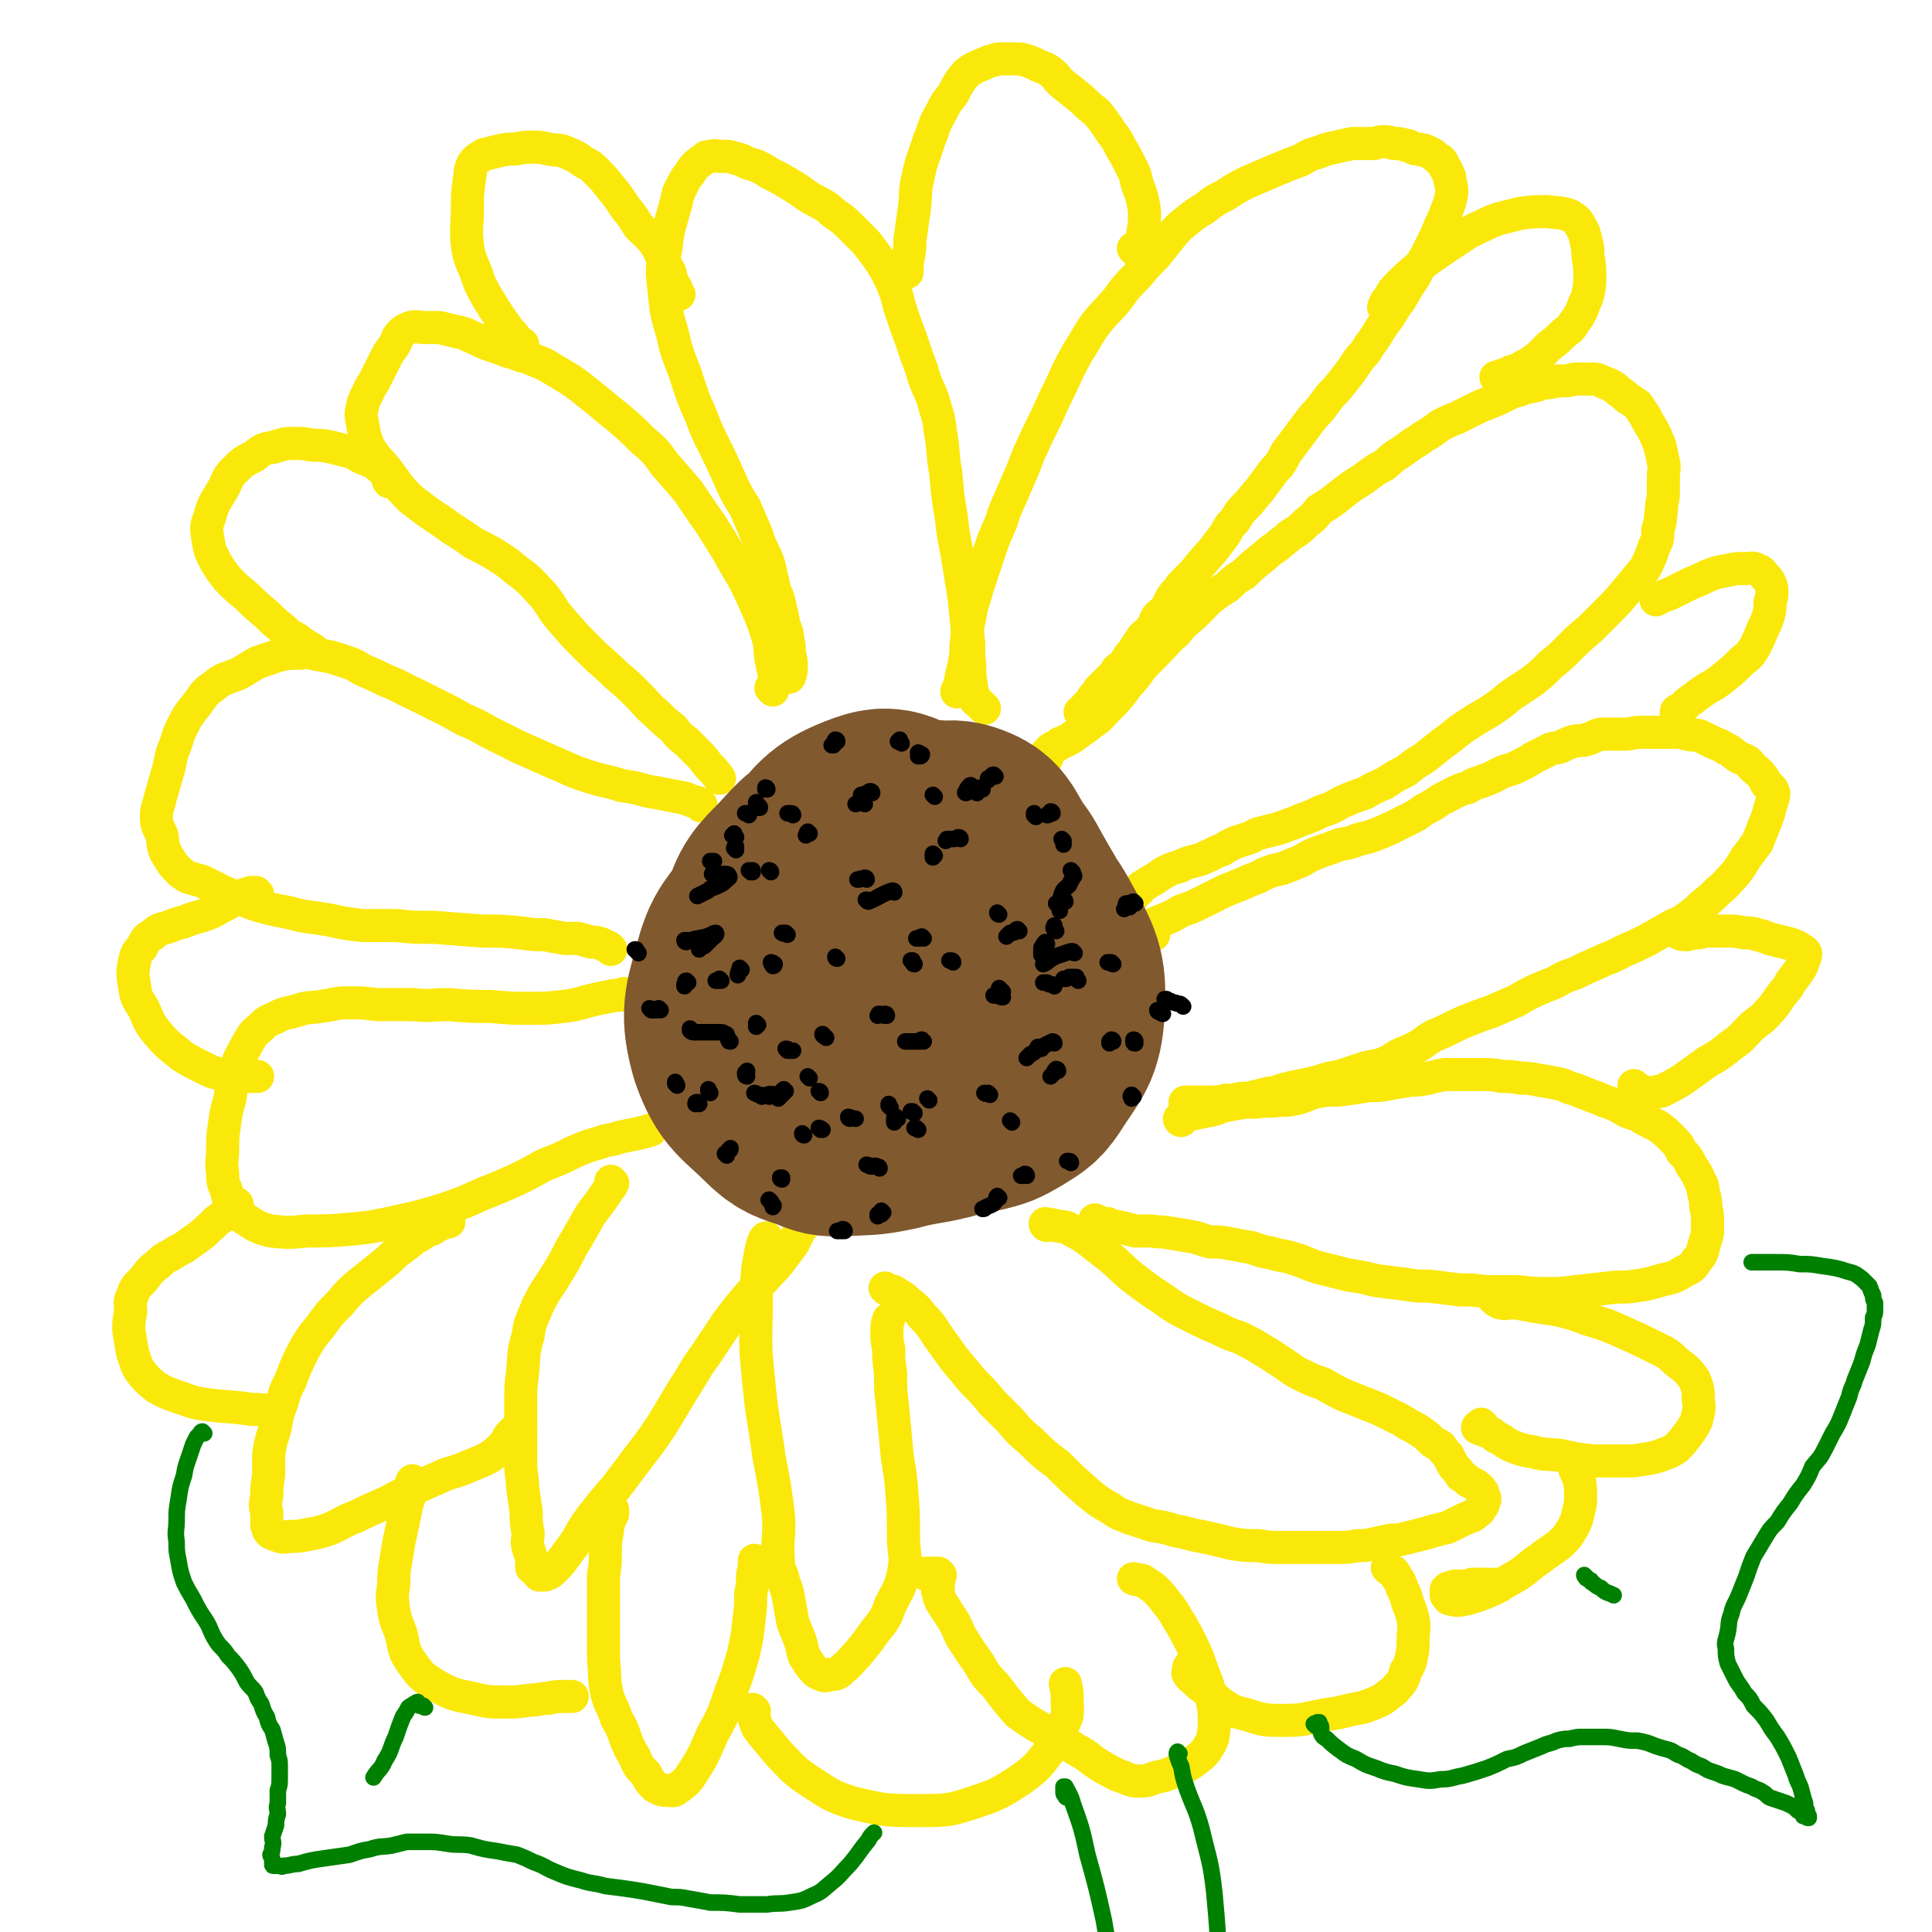
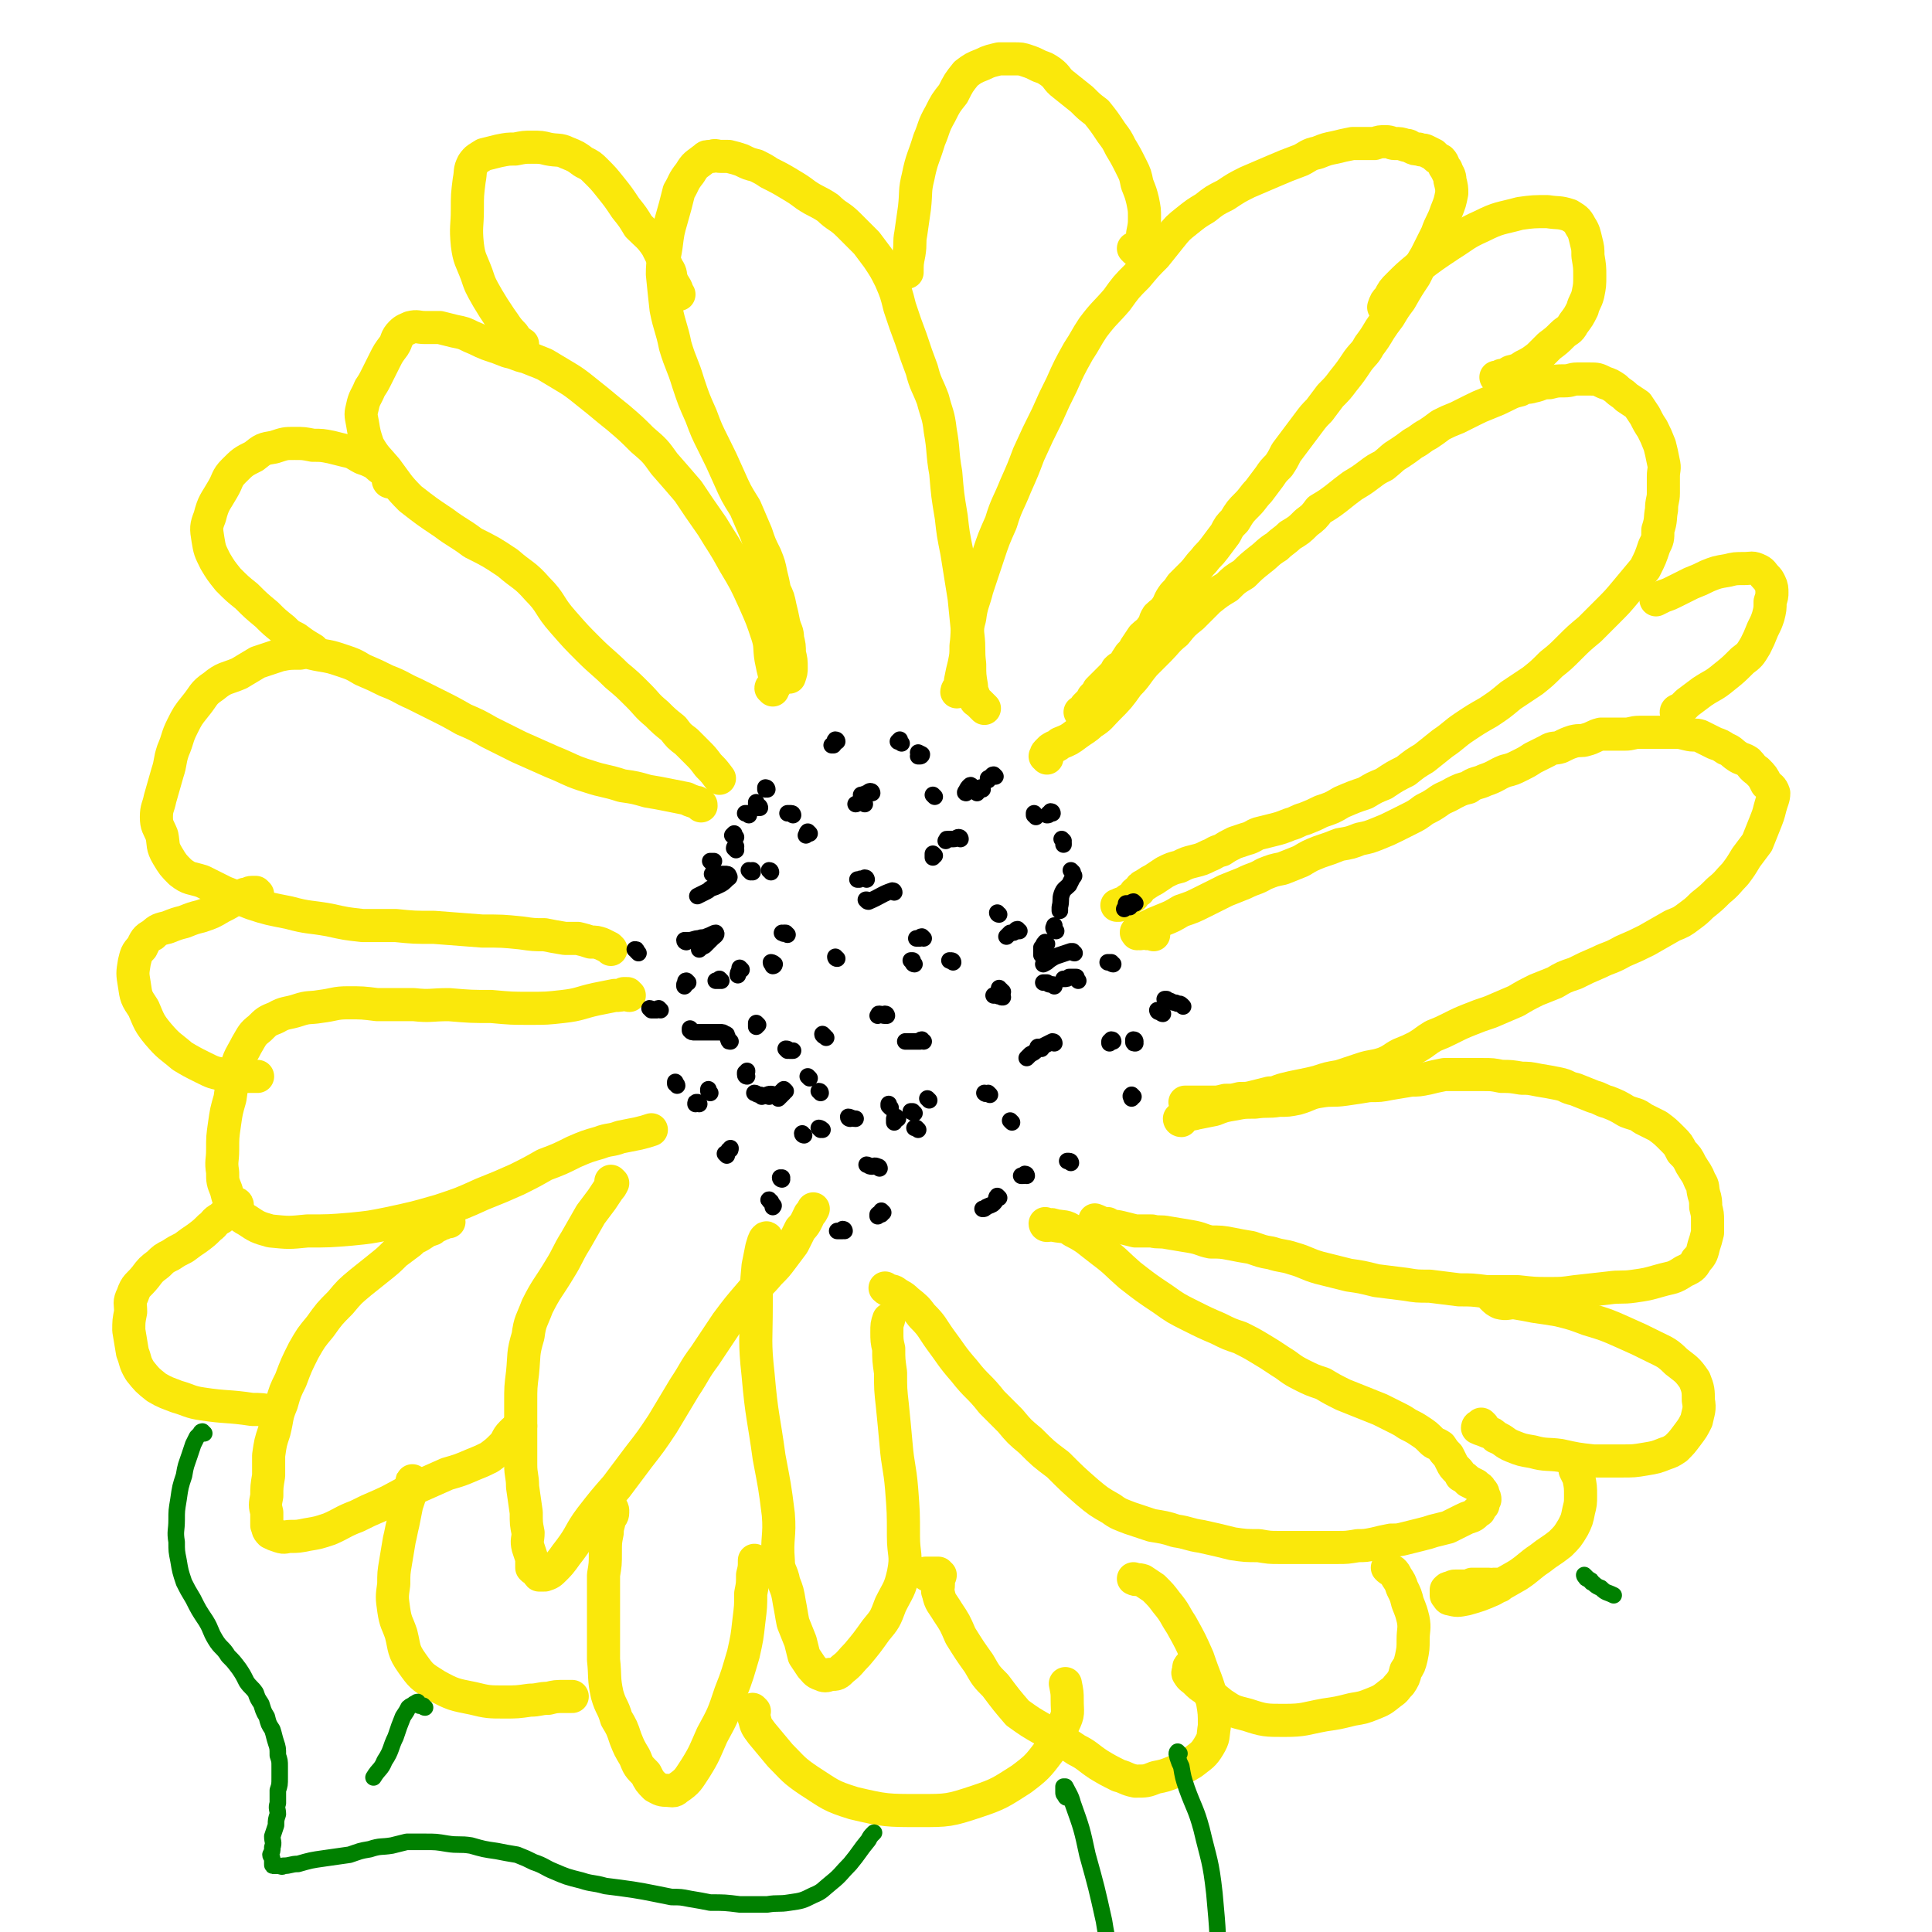
<svg xmlns="http://www.w3.org/2000/svg" viewBox="0 0 1050 1050" version="1.1">
  <g fill="none" stroke="rgb(250,232,11)" stroke-width="18" stroke-linecap="round" stroke-linejoin="round">
    <path d="M522,375c0,0 0,-1 -1,-1 0,0 0,0 0,1 -1,0 -1,1 -1,1 0,0 0,-1 1,-2 1,-2 1,-2 1,-4 1,-5 1,-5 2,-9 1,-5 1,-5 1,-10 1,-7 0,-8 2,-15 1,-8 2,-8 4,-16 3,-9 3,-9 6,-18 3,-9 3,-9 7,-18 3,-10 4,-10 8,-20 4,-9 4,-9 7,-17 5,-11 5,-11 10,-21 4,-9 4,-9 8,-17 4,-9 4,-9 9,-18 4,-6 4,-7 8,-13 6,-8 7,-8 13,-15 5,-7 5,-7 11,-13 5,-6 5,-6 10,-11 4,-5 4,-5 8,-10 4,-5 4,-5 9,-9 5,-4 5,-4 10,-7 5,-4 5,-4 11,-7 6,-4 6,-4 12,-7 7,-3 7,-3 14,-6 7,-3 7,-3 15,-6 4,-2 4,-3 9,-4 5,-2 5,-2 10,-3 4,-1 4,-1 9,-2 3,0 3,0 6,0 3,0 3,0 6,0 3,-1 3,-1 6,-1 3,0 3,1 5,1 3,0 3,0 6,1 2,0 1,0 3,1 2,1 2,1 4,1 2,1 2,0 4,1 2,1 2,1 4,2 2,2 2,2 4,3 2,2 1,3 3,5 1,3 2,3 2,6 1,4 1,4 1,7 -1,5 -1,5 -3,10 -2,6 -3,6 -5,12 -3,6 -3,6 -6,12 -3,5 -3,5 -6,11 -4,6 -4,6 -8,13 -3,4 -3,4 -6,9 -3,4 -3,4 -5,7 -3,5 -3,5 -6,9 -2,4 -3,4 -6,8 -4,6 -4,6 -8,11 -3,4 -3,4 -7,8 -3,4 -3,4 -6,8 -3,3 -3,3 -6,7 -3,4 -3,4 -6,8 -3,4 -3,4 -6,8 -2,4 -2,4 -4,7 -3,3 -3,3 -5,6 -3,4 -3,4 -6,8 -3,3 -3,4 -6,7 -4,4 -4,4 -7,9 -3,3 -3,3 -5,7 -3,4 -3,4 -6,8 -3,4 -3,3 -6,7 -3,3 -3,4 -6,7 -3,3 -3,3 -6,6 -2,3 -2,3 -4,5 -3,4 -2,4 -4,7 -2,3 -3,3 -5,5 -2,3 -1,4 -3,6 -2,3 -3,3 -5,5 -2,3 -2,3 -4,6 -1,2 -1,2 -3,4 -2,3 -2,3 -3,5 -2,2 -2,1 -4,3 -1,2 -1,2 -3,4 -1,1 -1,1 -3,3 -2,2 -2,2 -4,4 -1,2 -1,2 -3,4 -1,2 -1,2 -2,3 -1,1 -1,1 -2,2 0,1 0,1 -1,2 0,0 0,0 -1,1 0,0 0,0 0,0 -1,0 -1,0 -1,0 " />
    <path d="M569,412c0,0 0,-1 -1,-1 0,0 1,0 1,0 0,0 0,0 0,0 0,-1 -1,-1 0,-2 1,-1 1,-1 2,-2 3,-2 3,-1 5,-3 5,-2 5,-2 9,-5 4,-3 5,-3 8,-6 5,-3 5,-4 9,-8 6,-6 6,-6 11,-13 5,-5 4,-5 9,-11 4,-4 4,-4 8,-8 4,-4 4,-5 9,-9 4,-5 4,-5 9,-9 4,-4 4,-4 9,-9 5,-4 5,-4 10,-7 4,-4 4,-4 9,-7 4,-4 4,-4 9,-8 4,-3 4,-4 9,-7 3,-3 4,-3 7,-6 5,-3 5,-3 9,-7 4,-3 4,-3 7,-7 5,-3 5,-3 9,-6 5,-4 5,-4 9,-7 5,-3 5,-3 9,-6 4,-3 4,-3 8,-5 5,-4 4,-4 9,-7 3,-2 3,-2 7,-5 4,-2 4,-3 8,-5 3,-2 3,-2 7,-5 4,-2 4,-2 9,-4 4,-2 4,-2 8,-4 4,-2 4,-2 9,-4 5,-2 5,-2 9,-4 4,-2 4,-2 8,-3 3,-2 4,-1 7,-2 5,-1 4,-2 9,-2 4,-1 4,-1 8,-1 4,0 4,-1 7,-1 4,0 4,0 7,0 4,0 4,0 8,2 3,1 3,1 6,3 3,3 3,2 6,5 3,2 3,2 6,4 2,3 2,3 4,6 2,4 2,4 4,7 2,4 2,4 4,9 1,4 1,4 2,9 1,4 0,4 0,8 0,5 0,5 0,9 0,4 -1,4 -1,9 -1,5 0,5 -2,11 0,5 0,5 -2,9 -2,6 -2,6 -5,12 -5,6 -5,6 -10,12 -5,6 -5,6 -10,11 -5,5 -5,5 -10,10 -6,5 -6,5 -11,10 -5,5 -5,5 -10,9 -5,5 -5,5 -10,9 -6,4 -6,4 -12,8 -6,5 -6,5 -12,9 -7,4 -7,4 -13,8 -6,4 -6,5 -12,9 -5,4 -5,4 -10,8 -5,3 -5,3 -10,7 -6,3 -6,3 -12,7 -5,2 -5,2 -10,5 -6,2 -6,2 -13,5 -5,3 -5,3 -11,5 -4,2 -4,2 -9,4 -4,1 -4,2 -8,3 -5,2 -5,2 -9,3 -4,1 -4,1 -8,2 -3,1 -3,2 -7,3 -3,1 -3,1 -6,2 -4,2 -4,2 -7,4 -4,1 -4,2 -7,3 -4,2 -4,2 -8,3 -4,1 -4,1 -8,3 -4,1 -4,1 -8,3 -3,2 -3,2 -6,4 -2,1 -2,1 -5,3 -2,1 -2,1 -3,3 -2,1 -2,1 -3,3 -2,1 -1,1 -3,2 -1,1 -1,1 -3,2 -1,0 -1,0 -2,1 0,0 0,0 -1,0 " />
    <path d="M627,508c0,0 0,-1 -1,-1 -1,0 -1,0 -1,0 -2,1 -2,0 -4,0 -1,0 -1,1 -2,0 -1,0 -1,1 -1,0 -1,0 0,-1 0,-1 2,-1 2,-1 5,-2 4,-2 4,-2 9,-4 5,-2 5,-2 10,-5 6,-2 6,-2 12,-5 6,-3 6,-3 12,-6 5,-2 5,-2 10,-4 6,-3 6,-2 11,-5 5,-2 5,-2 10,-3 5,-2 5,-2 10,-4 5,-3 5,-3 10,-5 6,-2 6,-2 11,-4 6,-1 6,-1 11,-3 5,-1 5,-1 10,-3 5,-2 5,-2 9,-4 4,-2 4,-2 8,-4 4,-2 4,-2 8,-5 4,-2 4,-2 7,-4 4,-3 4,-2 9,-5 4,-2 4,-2 8,-3 4,-3 5,-2 9,-4 6,-2 6,-3 11,-5 4,-1 4,-1 8,-3 4,-2 4,-2 7,-4 4,-2 4,-2 8,-4 3,-2 4,-1 7,-2 4,-2 4,-2 7,-3 4,-1 4,0 7,-1 4,-1 4,-2 8,-3 3,0 3,0 6,0 4,0 4,0 7,0 4,0 4,-1 8,-1 3,0 3,0 6,0 3,0 3,0 7,0 3,0 3,0 6,0 3,0 3,0 7,1 4,1 4,0 7,1 4,2 4,2 8,4 3,1 3,1 6,3 3,1 3,2 6,4 3,2 3,1 6,3 2,2 2,3 5,5 3,3 3,3 5,7 2,2 3,2 4,5 0,3 -1,4 -2,8 -1,4 -1,4 -3,9 -2,5 -2,5 -4,10 -3,4 -3,4 -6,8 -3,5 -3,5 -6,9 -4,4 -4,5 -9,9 -4,4 -4,4 -9,8 -3,3 -3,3 -7,6 -4,3 -4,3 -9,5 -7,4 -7,4 -14,8 -6,3 -6,3 -13,6 -7,4 -7,3 -13,6 -7,3 -7,3 -13,6 -6,2 -6,2 -11,5 -5,2 -5,2 -10,4 -6,3 -6,3 -11,6 -7,3 -7,3 -14,6 -6,2 -6,2 -11,4 -5,2 -5,2 -11,5 -4,2 -4,2 -9,4 -5,3 -4,3 -9,6 -4,2 -4,2 -9,4 -4,2 -4,3 -9,5 -6,2 -6,1 -12,3 -6,2 -6,2 -12,4 -6,1 -6,1 -12,3 -4,1 -4,1 -9,2 -5,1 -5,1 -9,2 -4,1 -4,2 -8,2 -4,1 -4,1 -8,2 -4,1 -4,1 -8,1 -4,1 -4,1 -8,1 -4,1 -4,1 -7,1 -4,0 -4,0 -8,0 -3,0 -3,0 -5,0 -1,0 -1,0 -2,0 " />
    <path d="M642,609c0,0 -1,0 -1,-1 0,0 1,0 1,0 1,-1 1,-1 2,-2 3,-1 3,0 6,-1 5,-1 5,-1 10,-2 5,-2 5,-2 11,-3 5,-1 5,-1 11,-1 7,-1 7,0 13,-1 5,0 5,0 10,-1 7,-2 6,-3 13,-4 6,-1 6,0 13,-1 7,-1 7,-1 13,-2 6,0 6,0 11,-1 6,-1 6,-1 12,-2 4,0 4,0 9,-1 4,-1 4,-1 9,-2 5,0 5,0 10,0 6,0 6,0 11,0 5,0 5,0 10,1 5,0 5,0 11,1 4,0 4,0 9,1 6,1 6,1 11,2 5,1 4,2 9,3 5,2 5,2 10,4 4,1 4,2 8,3 5,2 5,2 10,5 5,2 5,1 9,4 4,2 4,2 8,4 4,3 4,3 8,7 3,3 3,3 5,7 3,3 3,3 5,7 3,5 3,4 5,9 2,3 1,3 2,7 1,3 1,4 1,7 1,4 1,4 1,7 0,4 0,4 0,7 -1,4 -1,4 -2,7 -1,4 -1,5 -4,8 -2,4 -3,4 -7,6 -6,4 -6,3 -13,5 -7,2 -7,2 -14,3 -7,1 -7,0 -14,1 -9,1 -9,1 -18,2 -7,1 -7,1 -14,1 -8,0 -8,0 -17,-1 -9,0 -9,0 -17,0 -8,-1 -8,-1 -15,-1 -8,-1 -8,-1 -16,-2 -7,0 -7,0 -13,-1 -8,-1 -8,-1 -16,-2 -8,-2 -8,-2 -15,-3 -8,-2 -8,-2 -16,-4 -7,-2 -7,-3 -14,-5 -6,-2 -6,-1 -12,-3 -6,-1 -5,-1 -11,-3 -6,-1 -6,-1 -11,-2 -5,-1 -6,-1 -11,-1 -5,-1 -5,-2 -11,-3 -6,-1 -6,-1 -12,-2 -5,-1 -5,0 -9,-1 -5,0 -5,0 -9,0 -4,-1 -4,-1 -8,-2 -4,-1 -4,0 -7,-2 -4,0 -4,-1 -7,-2 " />
    <path d="M569,666c-1,0 -1,-1 -1,-1 0,0 0,1 1,1 2,0 2,-1 4,0 5,1 6,0 10,3 8,4 8,5 16,11 8,6 7,6 15,13 9,7 9,7 18,13 7,5 7,5 15,9 8,4 8,4 15,7 6,3 6,3 12,5 6,3 6,3 11,6 5,3 5,3 11,7 5,3 5,4 11,7 6,3 6,3 12,5 5,3 5,3 11,6 5,2 5,2 10,4 5,2 5,2 10,4 4,2 4,2 8,4 4,2 4,2 7,4 4,2 4,2 7,4 3,2 3,2 6,5 2,2 2,1 5,3 2,3 2,3 4,5 1,2 1,2 2,4 1,2 1,2 3,4 1,1 1,1 2,3 2,1 2,1 4,3 2,1 2,1 4,2 2,2 2,1 3,3 1,1 1,1 1,2 1,2 1,2 1,3 -1,2 -1,2 -1,3 -1,1 -1,1 -2,3 -2,1 -2,2 -4,3 -3,1 -3,1 -5,2 -4,2 -4,2 -8,4 -4,1 -4,1 -8,2 -3,1 -3,1 -7,2 -4,1 -4,1 -8,2 -4,1 -4,1 -8,1 -5,1 -5,1 -9,2 -5,1 -5,1 -9,1 -6,1 -6,1 -11,1 -5,0 -5,0 -10,0 -6,0 -6,0 -12,0 -5,0 -5,0 -10,0 -5,0 -5,0 -11,-1 -7,0 -7,0 -14,-1 -8,-2 -8,-2 -17,-4 -7,-1 -7,-2 -14,-3 -6,-2 -7,-2 -13,-3 -6,-2 -6,-2 -12,-4 -5,-2 -6,-2 -10,-5 -7,-4 -7,-4 -13,-9 -8,-7 -8,-7 -16,-15 -8,-6 -8,-6 -15,-13 -6,-5 -6,-5 -11,-11 -5,-5 -5,-5 -10,-10 -7,-9 -8,-8 -15,-17 -7,-8 -7,-9 -13,-17 -5,-7 -4,-7 -10,-13 -3,-4 -3,-4 -8,-8 -3,-3 -3,-2 -7,-5 -2,-1 -3,0 -5,-2 0,0 0,0 0,0 " />
    <path d="M535,385c0,0 -1,-1 -1,-1 -1,-1 -1,-1 -2,-2 -1,-1 -2,-1 -2,-2 -1,-3 -2,-4 -2,-7 -1,-6 -1,-6 -1,-12 -1,-8 0,-8 -1,-16 -1,-10 -1,-10 -2,-20 -2,-13 -2,-12 -4,-25 -2,-10 -2,-10 -3,-19 -2,-12 -2,-12 -3,-24 -2,-11 -1,-12 -3,-23 -1,-9 -2,-9 -4,-17 -3,-8 -4,-8 -6,-16 -3,-8 -3,-8 -6,-17 -3,-8 -3,-8 -6,-17 -2,-8 -2,-8 -5,-15 -3,-6 -3,-6 -7,-12 -3,-4 -3,-4 -6,-8 -5,-5 -5,-5 -10,-10 -5,-5 -6,-4 -11,-9 -6,-4 -6,-3 -12,-7 -4,-3 -4,-3 -9,-6 -5,-3 -5,-3 -11,-6 -3,-2 -3,-2 -7,-4 -4,-1 -4,-1 -8,-3 -3,-1 -3,-1 -7,-2 -2,0 -2,0 -4,0 -3,0 -3,-1 -5,0 -3,0 -3,0 -4,1 -5,4 -5,3 -8,8 -4,5 -3,5 -6,10 -2,8 -2,8 -4,15 -2,7 -2,7 -3,15 -1,7 -2,7 -2,15 1,10 1,10 2,19 2,10 3,10 5,20 3,10 4,10 7,20 3,9 3,9 7,18 3,8 3,8 7,16 4,8 4,8 8,17 4,9 4,9 9,17 3,7 3,7 6,14 2,6 2,6 5,12 2,5 2,5 3,10 1,4 1,4 2,9 2,4 2,4 3,9 1,4 1,4 2,9 1,4 2,4 2,8 1,4 1,4 1,8 1,4 1,4 1,8 0,2 0,2 -1,5 " />
    <path d="M420,375c0,-1 -1,-1 -1,-1 0,-1 1,0 2,-1 0,0 0,0 0,-1 0,-3 0,-3 0,-5 -1,-4 -1,-4 -2,-9 -1,-6 0,-7 -2,-13 -3,-9 -3,-9 -7,-18 -5,-11 -5,-11 -11,-21 -6,-11 -6,-10 -12,-20 -7,-10 -7,-10 -13,-19 -6,-7 -6,-7 -13,-15 -5,-7 -5,-7 -12,-13 -6,-6 -6,-6 -13,-12 -5,-4 -5,-4 -11,-9 -5,-4 -5,-4 -10,-8 -4,-3 -4,-3 -9,-6 -5,-3 -5,-3 -10,-6 -5,-2 -5,-2 -10,-4 -5,-1 -5,-2 -10,-3 -5,-2 -5,-2 -11,-4 -5,-2 -4,-2 -9,-4 -4,-2 -4,-2 -9,-3 -4,-1 -4,-1 -8,-2 -4,0 -4,0 -8,0 -4,0 -4,-1 -8,0 -2,1 -3,1 -5,3 -3,3 -2,4 -4,7 -3,4 -3,4 -5,8 -2,4 -2,4 -4,8 -2,4 -2,4 -4,7 -2,5 -3,5 -4,10 -1,4 -1,4 0,9 1,6 1,6 3,12 4,7 5,7 10,13 6,8 6,9 13,16 9,7 9,7 18,13 8,6 8,5 16,11 10,5 10,5 19,11 8,7 9,6 16,14 8,8 6,9 14,18 7,8 7,8 14,15 7,7 8,7 15,14 6,5 6,5 12,11 5,5 4,5 10,10 4,4 4,4 9,8 3,4 3,4 7,7 3,3 3,3 6,6 3,3 3,3 6,7 3,3 3,3 6,7 " />
    <path d="M381,438c0,-1 0,-1 -1,-1 -1,-1 -1,-1 -2,-1 -3,-1 -3,-1 -5,-2 -5,-1 -5,-1 -10,-2 -5,-1 -5,-1 -11,-2 -7,-2 -7,-2 -14,-3 -9,-3 -9,-2 -18,-5 -10,-3 -10,-4 -20,-8 -9,-4 -9,-4 -18,-8 -8,-4 -8,-4 -16,-8 -7,-4 -7,-4 -14,-7 -7,-4 -7,-4 -15,-8 -6,-3 -6,-3 -12,-6 -7,-3 -7,-4 -15,-7 -6,-3 -6,-3 -13,-6 -5,-3 -5,-3 -11,-5 -6,-2 -6,-2 -12,-3 -6,-1 -6,-2 -11,-1 -6,0 -6,0 -11,1 -6,2 -6,2 -12,4 -5,3 -5,3 -10,6 -7,3 -8,2 -14,7 -6,4 -5,5 -10,11 -4,5 -4,5 -7,11 -3,6 -2,6 -5,13 -2,6 -1,6 -3,12 -2,7 -2,7 -4,14 -1,5 -2,5 -2,10 0,5 1,5 3,10 1,5 0,6 3,11 3,5 3,5 7,9 5,4 6,3 12,5 6,3 6,3 12,6 8,3 7,3 15,6 9,3 10,3 20,5 11,3 11,2 22,4 9,2 9,2 18,3 9,0 9,0 18,0 10,1 10,1 21,1 13,1 13,1 26,2 11,0 11,0 21,1 7,1 7,1 13,1 5,1 5,1 11,2 4,0 4,0 7,0 4,1 4,1 7,2 3,0 3,0 6,1 2,1 2,1 4,2 1,1 1,1 1,1 " />
    <path d="M342,541c-1,0 -1,-1 -1,-1 -1,0 -1,0 -2,0 -2,1 -2,1 -5,1 -5,1 -5,1 -10,2 -9,2 -9,3 -18,4 -9,1 -9,1 -18,1 -10,0 -10,0 -21,-1 -11,0 -11,0 -23,-1 -10,0 -10,1 -19,0 -10,0 -10,0 -20,0 -8,-1 -8,-1 -16,-1 -7,0 -7,1 -15,2 -6,1 -6,0 -12,2 -6,2 -7,1 -12,4 -5,2 -5,2 -9,6 -4,3 -4,4 -7,9 -3,6 -4,6 -6,14 -2,7 -2,8 -3,15 -2,7 -2,7 -3,14 -1,7 -1,7 -1,14 0,6 -1,6 0,12 0,5 0,5 2,10 1,4 1,5 4,8 3,5 3,6 7,8 6,4 6,4 13,6 10,1 10,1 20,0 12,0 12,0 24,-1 10,-1 10,-1 20,-3 14,-3 14,-3 28,-7 12,-4 12,-4 23,-9 10,-4 10,-4 19,-8 8,-4 8,-4 15,-8 8,-3 8,-3 16,-7 7,-3 7,-3 14,-5 5,-2 6,-1 11,-3 5,-1 5,-1 10,-2 4,-1 4,-1 7,-2 " />
    <path d="M333,643c0,0 -1,-1 -1,-1 0,0 1,1 1,1 -1,2 -1,2 -2,3 -2,3 -2,3 -4,6 -3,4 -3,4 -6,8 -4,7 -4,7 -8,14 -5,8 -4,8 -9,16 -6,10 -7,10 -12,20 -3,8 -4,8 -5,16 -3,10 -2,10 -3,20 -1,8 -1,8 -1,16 0,9 0,9 0,17 0,9 0,9 0,17 0,6 1,6 1,12 1,7 1,7 2,14 0,6 0,6 1,11 0,4 -1,4 0,8 1,3 1,3 2,6 0,2 0,3 0,5 1,1 1,1 2,1 1,1 1,2 2,3 2,0 2,0 3,0 3,-1 3,-1 6,-4 4,-4 4,-5 8,-10 6,-8 5,-9 11,-17 7,-9 7,-9 14,-17 6,-8 6,-8 12,-16 7,-9 7,-9 13,-18 6,-10 6,-10 12,-20 6,-9 5,-9 11,-17 6,-9 6,-9 12,-18 6,-8 6,-8 12,-15 5,-6 6,-6 11,-12 4,-4 4,-4 7,-8 3,-4 3,-4 6,-8 2,-4 2,-4 4,-8 3,-3 3,-4 5,-8 1,-1 1,-1 2,-3 " />
    <path d="M417,674c0,0 0,-2 -1,-1 -1,1 -1,2 -2,5 -1,5 -1,5 -2,10 -1,11 -1,11 -1,22 0,18 -1,19 1,37 2,23 3,23 6,45 3,16 3,15 5,31 1,12 -1,13 0,25 0,6 2,6 3,12 2,5 2,5 3,11 1,5 1,6 2,11 2,5 2,5 4,10 1,4 1,4 2,8 2,3 2,3 4,6 2,2 2,3 5,4 2,1 3,1 5,0 4,0 4,0 7,-3 4,-3 4,-4 8,-8 5,-6 5,-6 10,-13 5,-6 5,-6 8,-14 4,-8 5,-8 7,-17 2,-10 0,-10 0,-20 0,-13 0,-13 -1,-26 -1,-12 -2,-12 -3,-24 -1,-11 -1,-11 -2,-21 -1,-9 -1,-9 -1,-18 -1,-7 -1,-7 -1,-13 -1,-4 -1,-5 -1,-9 0,-4 0,-4 1,-7 " />
    <path d="M244,664c0,0 0,-1 -1,-1 0,0 0,0 -1,1 -1,1 -1,1 -2,1 -3,2 -3,1 -5,3 -3,1 -3,1 -6,3 -3,2 -3,1 -6,4 -4,3 -4,3 -8,6 -4,4 -4,4 -9,8 -5,4 -5,4 -10,8 -6,5 -6,5 -11,11 -6,6 -6,6 -11,13 -5,6 -5,6 -9,13 -4,8 -4,8 -7,16 -3,6 -3,6 -5,13 -3,7 -2,7 -4,15 -2,6 -2,6 -3,13 0,5 0,5 0,11 -1,6 -1,6 -1,11 -1,5 -1,5 0,9 0,3 0,4 0,7 1,2 0,2 2,4 2,1 2,1 5,2 3,1 3,0 6,0 4,0 4,0 9,-1 6,-1 6,-1 12,-3 7,-3 7,-4 15,-7 6,-3 6,-3 13,-6 9,-4 9,-5 18,-9 9,-4 9,-4 18,-8 7,-2 7,-2 14,-5 5,-2 5,-2 9,-4 4,-3 4,-3 7,-6 3,-3 2,-4 5,-7 2,-2 2,-2 5,-4 " />
    <path d="M333,821c0,-1 -1,-2 -1,-1 0,0 1,1 1,2 0,2 -1,2 -2,4 0,3 -1,3 -1,7 -1,5 -1,5 -1,11 0,6 0,6 -1,12 0,8 0,8 0,17 0,8 0,8 0,16 0,6 0,6 0,13 1,9 0,10 2,19 2,7 3,6 5,13 3,5 3,5 5,11 2,5 2,5 5,10 2,5 2,5 6,9 2,4 2,4 5,7 2,1 3,2 6,2 3,0 4,1 6,-1 6,-4 6,-5 10,-11 5,-8 5,-9 9,-18 6,-11 6,-11 10,-23 4,-10 4,-11 7,-21 2,-9 2,-9 3,-18 1,-8 1,-8 1,-15 1,-5 1,-5 1,-10 1,-4 1,-4 1,-8 " />
    <path d="M504,856c0,0 -1,-1 -1,-1 1,0 2,0 4,0 1,0 2,0 3,0 0,1 1,1 1,1 0,1 -1,1 -1,2 0,2 0,2 0,3 0,3 -1,3 0,5 1,5 2,5 5,10 4,6 4,6 7,13 5,8 5,8 10,15 4,7 4,7 9,12 6,8 6,8 12,15 7,5 7,5 14,9 9,5 9,5 18,11 6,3 6,4 12,8 5,3 5,3 11,6 4,1 4,2 9,3 6,0 6,0 11,-2 5,-1 5,-1 10,-3 5,-2 5,-2 10,-5 5,-4 6,-4 9,-9 3,-5 2,-5 3,-11 0,-7 0,-7 -1,-13 -3,-12 -4,-12 -8,-24 -4,-9 -4,-9 -9,-18 -4,-6 -3,-6 -8,-12 -3,-4 -3,-4 -7,-8 -3,-2 -3,-2 -6,-4 -3,-1 -3,0 -5,-1 " />
    <path d="M806,775c0,0 -1,-1 -1,-1 0,0 1,1 0,1 0,0 -1,0 -1,0 -1,0 -1,1 -1,1 2,1 3,1 5,2 3,1 3,1 5,3 5,2 4,3 9,5 5,2 5,2 11,3 7,2 8,1 15,2 9,2 9,2 18,3 8,0 8,0 15,0 7,0 7,0 13,-1 6,-1 6,-1 11,-3 3,-1 3,-1 6,-3 3,-3 3,-3 6,-7 3,-4 3,-4 5,-8 1,-5 2,-6 1,-11 0,-5 0,-6 -2,-11 -4,-6 -5,-6 -10,-10 -5,-5 -6,-5 -12,-8 -8,-4 -8,-4 -17,-8 -9,-4 -9,-4 -19,-7 -8,-3 -8,-3 -16,-5 -6,-1 -6,-1 -13,-2 -5,-1 -5,-1 -11,-2 -4,0 -4,1 -8,0 -2,-1 -2,-1 -4,-3 " />
-     <path d="M889,591c0,0 -1,-1 -1,-1 1,1 1,1 2,2 2,1 2,1 3,1 1,1 1,0 2,1 1,0 1,0 2,0 1,0 1,0 2,0 2,-1 2,-1 4,-1 6,-3 6,-3 11,-6 7,-5 7,-5 14,-10 7,-4 7,-4 13,-9 6,-4 5,-4 10,-9 5,-5 6,-4 10,-9 4,-4 4,-5 7,-9 3,-4 3,-3 5,-7 5,-7 6,-7 8,-14 1,-2 0,-3 -2,-4 -3,-2 -3,-2 -6,-3 -4,-1 -4,-1 -8,-2 -5,-1 -5,-2 -10,-3 -3,-1 -3,-1 -7,-1 -5,-1 -5,-1 -10,-1 -4,0 -4,0 -8,0 -3,0 -3,0 -7,1 -3,0 -3,0 -6,1 -3,0 -3,0 -5,-1 " />
    <path d="M912,388c0,0 -1,-1 -1,-1 0,-1 1,-1 3,-2 1,-1 1,-1 3,-3 4,-3 4,-3 8,-6 6,-4 6,-3 12,-8 5,-4 5,-4 10,-9 4,-3 4,-3 7,-8 2,-4 2,-4 4,-9 2,-4 2,-4 3,-7 1,-4 1,-4 1,-8 1,-3 1,-3 1,-5 0,-2 0,-3 -1,-5 -1,-2 -1,-2 -2,-3 -2,-2 -2,-3 -4,-4 -4,-2 -4,-1 -8,-1 -5,0 -5,0 -9,1 -6,1 -6,1 -11,3 -4,2 -4,2 -9,4 -4,2 -4,2 -8,4 -4,2 -4,2 -7,3 -2,1 -2,1 -4,2 " />
    <path d="M814,206c0,0 -1,-1 -1,-1 0,0 1,0 2,0 1,0 1,0 1,-1 3,0 3,-1 5,-2 4,-1 4,-1 7,-3 4,-2 4,-2 8,-5 3,-3 3,-3 6,-6 4,-3 4,-3 7,-6 3,-3 4,-2 6,-6 3,-4 3,-4 5,-8 1,-4 2,-4 3,-8 1,-5 1,-5 1,-10 0,-5 0,-5 -1,-11 0,-4 0,-4 -1,-8 -1,-4 -1,-5 -3,-8 -2,-4 -3,-4 -6,-6 -6,-2 -6,-1 -12,-2 -7,0 -8,0 -15,1 -11,3 -11,2 -21,7 -9,4 -9,5 -17,10 -9,6 -9,6 -17,12 -6,5 -6,5 -11,10 -3,3 -3,3 -5,7 -2,2 -2,2 -3,5 " />
    <path d="M617,136c0,0 -1,-1 -1,-1 1,0 1,1 2,1 1,0 1,0 1,0 1,-2 1,-2 1,-4 1,-2 1,-2 1,-5 1,-5 1,-5 1,-9 0,-4 0,-4 -1,-9 -1,-4 -1,-4 -3,-9 -1,-5 -1,-5 -3,-9 -3,-6 -3,-6 -6,-11 -2,-4 -2,-4 -5,-8 -4,-6 -4,-6 -8,-11 -4,-3 -4,-3 -8,-7 -5,-4 -5,-4 -10,-8 -4,-3 -3,-4 -7,-7 -3,-2 -3,-2 -6,-3 -4,-2 -4,-2 -7,-3 -3,-1 -3,-1 -7,-1 -4,0 -4,0 -8,0 -4,1 -5,1 -9,3 -5,2 -5,2 -9,5 -4,5 -4,5 -7,11 -4,5 -4,5 -7,11 -4,7 -3,7 -6,14 -3,10 -4,10 -6,20 -2,8 -1,8 -2,17 -1,7 -1,7 -2,14 -1,5 0,5 -1,11 -1,5 -1,5 -1,10 " />
    <path d="M369,160c0,0 0,0 -1,-1 0,0 0,-1 0,-1 -1,-3 -2,-3 -3,-6 -1,-3 0,-3 -2,-6 -3,-6 -3,-6 -6,-12 -4,-6 -5,-6 -10,-11 -3,-5 -3,-5 -7,-10 -4,-6 -4,-6 -8,-11 -4,-5 -4,-5 -8,-9 -3,-3 -3,-3 -7,-5 -4,-3 -4,-3 -9,-5 -4,-2 -5,-1 -10,-2 -4,-1 -4,-1 -9,-1 -4,0 -4,0 -9,1 -4,0 -4,0 -9,1 -4,1 -4,1 -8,2 -3,2 -4,2 -6,5 -2,4 -1,4 -2,9 -1,8 -1,8 -1,16 0,9 -1,9 0,19 1,8 2,8 5,16 2,6 2,6 6,13 3,5 3,5 7,11 3,4 3,5 7,9 2,3 2,3 5,5 " />
    <path d="M212,262c0,0 -1,0 -1,-1 0,0 0,0 0,0 1,-1 0,-1 0,-1 0,-1 0,-1 0,-2 -1,-1 -1,-1 -2,-2 -3,-2 -3,-2 -5,-4 -4,-2 -4,-2 -7,-3 -4,-2 -4,-3 -9,-4 -4,-1 -4,-1 -8,-2 -5,-1 -5,-1 -10,-1 -5,-1 -5,-1 -10,-1 -5,0 -5,0 -11,2 -6,1 -6,1 -11,5 -6,3 -6,3 -11,8 -4,4 -3,5 -6,10 -4,7 -5,7 -7,15 -2,5 -2,6 -1,12 1,6 1,6 4,12 3,5 3,5 7,10 5,5 5,5 10,9 5,5 5,5 11,10 4,4 4,4 9,8 3,3 3,3 7,5 4,3 4,3 9,6 1,1 1,1 2,2 " />
    <path d="M140,486c0,0 0,0 -1,-1 -1,0 -1,0 -2,0 -2,0 -2,1 -4,1 -3,2 -3,2 -6,3 -3,2 -3,2 -7,4 -5,3 -5,3 -11,5 -4,1 -4,1 -9,3 -4,1 -4,1 -9,3 -4,1 -5,1 -8,4 -4,2 -4,3 -6,7 -3,3 -3,4 -4,8 -1,6 -1,6 0,12 1,7 1,7 5,13 3,7 3,8 8,14 6,7 6,6 13,12 5,3 5,3 11,6 6,3 6,3 12,4 5,1 5,0 10,1 4,0 4,0 8,0 " />
    <path d="M129,655c0,0 0,-1 -1,-1 0,0 0,1 0,1 -1,2 0,2 -2,3 -3,2 -3,1 -6,4 -4,2 -3,3 -6,5 -3,3 -3,3 -7,6 -3,2 -3,2 -7,5 -4,2 -4,2 -7,4 -4,2 -4,2 -7,5 -4,3 -4,3 -7,7 -4,5 -5,4 -7,10 -2,4 -1,4 -1,9 -1,5 -1,5 -1,10 1,6 1,6 2,12 2,5 1,5 4,10 4,5 4,5 9,9 5,3 6,3 11,5 7,2 7,3 14,4 13,2 14,1 27,3 5,0 5,0 11,1 " />
    <path d="M650,902c0,0 0,-1 -1,-1 0,1 1,2 0,2 0,1 -1,1 -2,2 -1,1 -1,1 -1,2 0,2 -1,2 0,3 1,2 2,2 4,4 2,2 2,2 5,4 4,4 4,4 9,8 6,4 6,4 14,6 9,3 10,3 20,3 11,0 11,-1 22,-3 7,-1 7,-1 15,-3 6,-1 6,-1 11,-3 5,-2 5,-2 10,-6 3,-2 2,-2 5,-5 2,-3 2,-3 3,-7 2,-3 2,-3 3,-7 1,-5 1,-5 1,-10 0,-5 1,-6 0,-11 -1,-4 -1,-4 -3,-9 -1,-4 -1,-4 -3,-8 -1,-3 -1,-3 -3,-6 -1,-2 -1,-2 -2,-3 -2,-1 -2,-1 -3,-2 " />
    <path d="M815,862c0,0 0,-1 -1,-1 -1,0 -1,0 -2,0 -1,1 -1,0 -3,0 -1,0 -1,0 -2,0 -2,0 -2,0 -4,0 -2,0 -2,0 -3,0 -2,1 -2,1 -4,1 -2,0 -2,0 -5,0 -1,0 -1,0 -3,1 -1,0 -1,0 -2,1 0,0 0,0 0,1 0,1 0,1 0,2 1,1 1,2 2,2 4,1 4,1 9,0 7,-2 7,-2 14,-5 7,-4 7,-4 14,-8 6,-4 6,-5 12,-9 5,-4 6,-4 11,-8 4,-4 4,-4 7,-9 2,-4 2,-4 3,-9 1,-4 1,-4 1,-8 0,-5 0,-5 -1,-10 -1,-2 -1,-2 -2,-4 " />
    <path d="M410,930c0,0 -1,-1 -1,-1 0,0 0,1 0,1 1,2 0,2 1,4 1,4 1,4 4,8 5,6 5,6 10,12 7,7 7,8 16,14 11,7 11,8 24,12 17,4 18,4 36,4 15,0 16,0 31,-5 12,-4 13,-5 24,-12 8,-6 9,-7 15,-15 5,-7 5,-7 8,-15 3,-6 2,-6 2,-13 0,-4 0,-4 -1,-9 " />
    <path d="M225,806c-1,-1 -1,-2 -1,-1 -1,2 0,3 -1,7 -1,3 -1,3 -2,6 -1,5 -1,5 -2,10 -1,4 -1,5 -2,9 -1,6 -1,6 -2,12 -1,6 -1,6 -1,12 -1,7 -1,7 0,14 1,7 2,7 4,13 2,8 1,9 6,16 5,7 5,7 13,12 9,5 10,5 20,7 8,2 9,2 17,2 7,0 7,0 14,-1 5,0 5,-1 10,-1 4,-1 4,-1 9,-1 2,0 2,0 4,0 " />
  </g>
  <g fill="none" stroke="rgb(129,89,47)" stroke-width="120" stroke-linecap="round" stroke-linejoin="round">
-     <path d="M431,519c0,0 0,-1 -1,-1 -1,2 -1,3 -2,5 0,5 0,5 0,9 1,6 1,6 3,11 4,7 4,7 9,12 5,6 5,7 12,9 7,3 9,3 16,1 6,-2 7,-3 11,-9 5,-6 6,-7 7,-14 3,-9 2,-10 1,-20 0,-9 0,-9 -4,-17 -5,-9 -5,-10 -13,-15 -7,-5 -9,-6 -17,-5 -9,2 -11,4 -17,12 -8,9 -8,10 -12,22 -3,12 -3,13 -3,26 0,10 -1,11 4,21 4,10 4,11 13,17 9,6 10,7 22,7 14,1 15,0 29,-5 15,-6 16,-6 27,-17 10,-10 12,-11 15,-24 4,-15 4,-17 0,-33 -4,-21 -5,-22 -16,-40 -8,-14 -10,-16 -23,-22 -9,-5 -12,-5 -22,-1 -15,6 -15,9 -26,21 -14,13 -13,14 -23,30 -10,14 -13,14 -17,30 -5,18 -7,22 -2,40 6,17 10,17 23,30 7,7 9,7 18,10 7,3 7,3 14,3 14,-1 14,0 28,-3 22,-6 26,-2 44,-15 19,-13 22,-16 30,-37 7,-18 4,-21 1,-40 -1,-14 -2,-15 -9,-27 -9,-15 -8,-18 -22,-28 -12,-10 -15,-11 -31,-11 -18,-1 -20,0 -38,8 -15,6 -15,7 -26,19 -10,10 -11,11 -15,23 -3,8 -1,9 0,18 2,10 2,10 6,20 6,18 4,19 14,36 6,11 7,12 17,20 8,6 9,5 19,8 11,2 11,3 23,2 12,-1 13,-1 25,-5 10,-3 11,-3 19,-9 9,-7 10,-8 13,-18 5,-13 6,-15 5,-29 -2,-22 -3,-22 -9,-43 -5,-18 -5,-18 -14,-34 -5,-8 -5,-11 -13,-14 -8,-3 -10,-1 -19,2 -13,4 -14,3 -25,11 -12,9 -14,10 -20,23 -7,15 -7,17 -7,34 1,21 1,23 9,43 7,16 8,18 21,28 11,8 14,6 27,7 10,1 11,0 21,-2 8,-2 8,-2 15,-6 8,-5 9,-5 14,-13 9,-14 12,-15 13,-31 1,-18 0,-21 -9,-37 -9,-17 -11,-17 -26,-30 -9,-8 -10,-10 -21,-12 -9,-2 -11,1 -20,5 -7,4 -6,6 -13,11 " />
-   </g>
+     </g>
  <g fill="none" stroke="rgb(0,0,0)" stroke-width="9" stroke-linecap="round" stroke-linejoin="round">
    <path d="M417,429c0,0 0,-1 -1,-1 0,0 0,1 0,1 0,0 0,-1 0,-1 " />
    <path d="M407,443c0,0 0,-1 -1,-1 0,0 0,0 0,0 0,0 0,0 -1,0 " />
    <path d="M400,455c0,0 -1,-1 -1,-1 0,0 0,0 0,0 -1,0 -1,0 -1,0 0,0 0,0 1,-1 " />
    <path d="M387,469c0,0 -1,-1 -1,-1 0,0 0,0 1,0 0,0 0,0 1,0 0,0 0,0 0,0 " />
    <path d="M393,476c0,0 0,-1 -1,-1 -1,0 -1,0 -2,0 -2,0 -2,0 -3,0 0,0 0,0 0,0 1,-1 2,-1 3,0 2,0 2,0 4,0 1,0 2,0 2,1 1,1 0,1 -1,2 -2,2 -2,2 -4,3 -2,1 -2,1 -5,2 -1,1 -1,1 -3,2 -2,1 -2,1 -4,2 " />
    <path d="M373,512c0,0 -1,0 -1,-1 0,0 0,0 0,0 1,0 1,0 2,0 3,0 3,-1 6,-1 2,-1 2,0 4,-1 3,-1 4,-2 5,-2 1,1 -1,2 -2,3 -2,2 -2,2 -4,4 -2,1 -2,1 -3,2 " />
    <path d="M374,534c0,0 -1,-1 -1,-1 -1,0 0,1 -1,2 0,0 0,0 0,1 " />
    <path d="M376,560c0,0 -1,-1 -1,-1 0,0 0,1 0,1 1,1 1,1 3,1 1,0 1,0 3,0 3,0 3,0 6,0 2,0 2,0 4,0 2,0 2,0 3,1 1,0 1,0 1,1 1,1 0,1 1,2 0,1 0,1 1,1 " />
    <path d="M406,585c0,0 -1,0 -1,-1 0,0 0,0 0,-1 1,0 1,0 1,-1 " />
    <path d="M418,596c0,0 -2,-1 -1,-1 2,-1 3,0 5,0 2,-1 2,-1 3,-2 0,0 0,0 0,0 " />
    <path d="M462,608c0,0 -1,0 -1,-1 1,0 2,1 4,1 0,0 0,0 0,0 " />
    <path d="M484,602c0,0 -1,-1 -1,-1 0,0 0,0 0,-1 " />
    <path d="M455,521c0,0 -1,0 -1,-1 0,0 0,1 1,1 " />
    <path d="M448,563c0,0 -1,-1 -1,-1 0,1 1,1 2,2 " />
    <path d="M446,614c0,0 -1,-1 -1,-1 0,0 1,0 2,1 " />
    <path d="M419,653c0,0 -2,-1 -1,-1 0,1 2,2 2,3 1,0 0,1 0,1 0,0 0,0 0,-1 " />
    <path d="M380,600c0,0 -1,-1 -1,-1 -1,0 -1,0 -1,1 " />
    <path d="M368,590c0,0 0,-1 -1,-1 0,-1 0,-1 0,-1 " />
    <path d="M437,617c0,0 -1,0 -1,-1 " />
    <path d="M478,635c0,0 0,-1 -1,-1 -2,-1 -2,0 -3,0 -2,0 -2,-1 -3,-1 0,0 0,0 0,0 " />
    <path d="M412,557c0,0 -1,-1 -1,-1 0,1 0,1 0,2 " />
    <path d="M403,527c0,0 -1,-1 -1,-1 0,0 0,0 0,1 -1,2 -1,2 -1,3 " />
    <path d="M446,594c0,0 0,-1 -1,-1 0,0 1,1 1,1 " />
    <path d="M488,608c-1,0 -1,-1 -1,-1 -1,0 -1,1 -1,1 0,1 0,1 0,1 0,1 0,1 0,1 " />
    <path d="M502,566c0,0 -1,0 -1,-1 -1,0 -1,1 -1,1 -2,0 -2,0 -4,0 -2,0 -2,0 -4,0 0,0 0,0 0,0 " />
    <path d="M486,485c0,0 0,-1 -1,-1 -6,2 -6,3 -13,6 -1,0 -1,-1 -1,-1 -1,0 0,0 0,0 " />
    <path d="M431,443c0,0 0,-1 -1,-1 0,0 0,0 0,0 -1,0 -1,0 -2,0 " />
    <path d="M482,552c0,0 0,-1 -1,-1 0,0 0,1 0,1 -2,0 -2,-1 -3,-1 -1,0 0,0 -1,1 " />
    <path d="M505,598c0,0 -1,-1 -1,-1 0,0 0,0 0,0 " />
    <path d="M550,610c0,0 -1,-1 -1,-1 0,0 0,0 0,0 " />
    <path d="M573,567c0,0 0,-1 -1,-1 -2,1 -2,1 -4,2 -2,1 -2,1 -4,1 0,0 0,0 0,0 " />
    <path d="M574,506c0,0 -1,0 -1,-1 0,0 0,0 0,0 -1,-1 0,-1 0,-2 " />
    <path d="M518,523c0,0 0,-1 -1,-1 0,0 0,0 0,0 0,1 0,0 -1,0 " />
    <path d="M545,539c-1,0 -1,-1 -1,-1 0,0 -1,0 -1,0 0,0 0,0 0,-1 " />
    <path d="M573,536c0,0 0,-1 -1,-1 0,0 0,0 -1,0 -1,0 -1,0 -2,-1 -1,0 -1,0 -2,0 " />
-     <path d="M579,490c0,0 0,-1 -1,-1 -1,0 -1,1 -3,2 0,0 0,0 -1,0 " />
    <path d="M563,444c0,-1 0,-1 -1,-1 0,-1 0,-1 0,-1 " />
    <path d="M508,433c0,0 -1,-1 -1,-1 " />
    <path d="M508,465c0,0 -1,-1 -1,-1 0,0 0,1 0,2 " />
    <path d="M543,497c0,0 -1,0 -1,-1 0,0 0,1 1,1 " />
    <path d="M428,508c0,0 -1,-1 -1,-1 -1,0 -1,0 -1,0 0,1 0,0 -1,0 0,0 0,0 0,0 " />
    <path d="M419,474c0,0 0,-1 -1,-1 " />
    <path d="M470,437c0,0 0,-1 -1,-1 0,0 0,0 0,0 -1,0 -1,0 -2,0 -1,0 -1,1 -2,1 " />
    <path d="M522,456c0,0 0,-1 -1,-1 -1,0 -1,1 -3,1 -1,0 -1,0 -3,0 -1,0 0,0 -1,1 " />
    <path d="M569,513c-1,0 -1,-1 -1,-1 -1,1 -1,2 -2,3 0,2 0,2 0,4 " />
    <path d="M566,570c0,0 0,-1 -1,-1 -1,0 -1,1 -2,2 -1,1 -1,1 -3,2 -1,1 -1,1 -2,2 0,0 0,0 0,0 " />
    <path d="M499,614c0,0 -1,-1 -1,-1 0,0 0,0 -1,0 0,0 0,0 0,0 " />
    <path d="M440,586c0,0 -1,-1 -1,-1 " />
    <path d="M428,571c0,0 -1,-1 -1,-1 1,0 1,0 2,1 1,0 1,0 2,0 " />
    <path d="M497,605c-1,0 -1,-1 -1,-1 -1,0 -1,0 -1,0 0,0 0,0 0,0 " />
    <path d="M538,595c0,0 -1,-1 -1,-1 -1,0 -1,1 -2,0 0,0 0,0 0,0 " />
-     <path d="M575,582c0,0 0,-1 -1,-1 -1,1 -1,1 -1,2 -1,1 -1,1 -2,2 " />
    <path d="M605,566c0,0 0,-1 -1,-1 0,0 0,0 -1,1 0,0 0,0 0,1 " />
    <path d="M617,566c0,0 0,-1 -1,-1 0,0 0,1 0,1 0,1 0,1 1,1 " />
    <path d="M616,596c0,0 -1,-1 -1,-1 -1,1 0,1 0,2 0,0 0,0 0,0 " />
    <path d="M582,632c0,0 0,-1 -1,-1 0,0 0,0 -1,0 0,0 0,0 0,0 " />
    <path d="M558,639c0,0 0,-1 -1,-1 0,0 0,1 -1,1 0,0 0,0 -1,0 " />
    <path d="M543,651c0,0 -1,-1 -1,-1 -1,1 0,2 -2,4 -1,1 -2,1 -4,2 -1,1 -1,1 -2,1 " />
    <path d="M480,659c0,0 -1,-1 -1,-1 0,1 0,1 0,2 -1,0 -1,-1 -2,0 0,0 0,0 0,1 " />
    <path d="M459,669c0,0 0,-1 -1,-1 0,0 0,1 0,1 -2,0 -2,0 -3,0 0,0 0,0 0,0 " />
    <path d="M425,641c0,0 -1,0 -1,-1 0,0 0,1 1,0 0,0 0,0 0,0 " />
    <path d="M395,628c0,0 -1,-1 -1,-1 0,0 0,0 1,0 1,-1 1,-1 1,-2 1,0 1,0 1,-1 " />
    <path d="M386,594c0,0 0,0 -1,-1 0,0 0,0 0,-1 " />
    <path d="M359,549c0,0 -1,-1 -1,-1 -1,0 -1,1 -1,1 -2,0 -2,0 -3,0 0,0 0,-1 -1,-1 " />
    <path d="M347,518c0,0 -1,-1 -1,-1 0,-1 0,-1 -1,-1 0,0 0,0 0,0 " />
    <path d="M400,462c0,-1 -1,-1 -1,-1 0,-1 1,-1 1,-1 " />
    <path d="M413,439c0,0 0,-1 -1,-1 0,0 0,1 0,1 -1,-1 -1,-1 -1,-1 0,-1 0,-1 0,-2 " />
    <path d="M455,403c0,0 0,-1 -1,-1 -1,1 0,2 -1,3 -1,0 -1,0 -1,0 " />
    <path d="M490,404c0,0 -1,-1 -1,-1 0,0 0,0 0,0 -1,0 -1,0 -1,0 0,0 0,0 1,-1 0,0 0,0 0,1 " />
    <path d="M500,410c0,0 -1,-1 -1,-1 0,0 2,1 2,1 0,1 -1,1 -1,1 -1,0 -1,0 -1,0 " />
    <path d="M541,422c0,0 -1,-1 -1,-1 -1,0 -1,1 -2,2 -1,0 -1,0 -1,0 0,0 0,0 0,1 " />
    <path d="M578,457c0,0 -1,-1 -1,-1 0,0 1,1 1,2 0,0 0,0 0,1 " />
    <path d="M614,493c-1,0 -1,-1 -1,-1 -1,0 -1,0 -1,0 0,1 0,1 -1,2 " />
    <path d="M605,524c-1,0 -1,-1 -1,-1 -1,0 -1,0 -1,0 0,0 -1,0 -1,0 0,0 1,0 1,0 " />
    <path d="M632,551c-1,0 -1,-1 -1,-1 -1,0 -1,0 -1,0 -1,0 -1,-1 -1,-1 0,0 0,0 0,0 0,0 0,0 1,0 " />
    <path d="M643,547c0,0 -1,-1 -1,-1 -1,-1 -2,0 -3,-1 -1,0 -1,0 -3,-1 -1,0 -1,0 -2,-1 -1,0 -1,0 -1,0 " />
    <path d="M617,491c0,0 0,0 -1,-1 -1,0 -1,1 -2,1 -1,0 -1,0 -2,0 " />
    <path d="M572,442c0,0 0,-1 -1,-1 0,0 0,0 0,1 0,0 0,0 -1,0 0,1 0,1 -1,1 " />
    <path d="M534,429c0,0 0,-1 -1,-1 0,0 0,1 0,1 -1,0 -1,0 -2,1 0,0 0,1 0,1 " />
    <path d="M554,506c-1,0 -1,0 -1,-1 -1,0 -1,1 -1,1 -1,1 -1,1 -3,1 -1,1 -1,1 -2,2 " />
    <path d="M545,542c-1,0 -1,0 -1,-1 -1,0 -1,1 -2,0 -1,0 -1,0 -2,0 0,0 0,0 0,0 " />
    <path d="M497,524c-1,0 -1,-1 -1,-1 0,0 0,0 0,-1 -1,0 -1,0 -1,0 " />
    <path d="M502,510c0,0 -1,-1 -1,-1 -1,0 -1,1 -1,1 -1,0 -1,0 -2,0 " />
    <path d="M471,478c0,0 0,-1 -1,-1 0,0 0,0 0,0 -1,1 -2,0 -3,1 0,0 0,0 -1,0 " />
    <path d="M440,453c0,0 -1,-1 -1,-1 -1,1 0,1 -1,2 " />
    <path d="M420,524c0,0 -1,0 -1,-1 0,0 1,0 2,1 0,0 0,1 -1,1 0,0 0,0 0,0 " />
    <path d="M427,593c0,0 -1,-1 -1,-1 0,1 0,2 0,2 -1,1 -1,1 -2,2 0,0 0,0 -1,1 " />
    <path d="M414,596c0,0 0,-1 -1,-1 0,0 0,0 0,0 -2,0 -2,-1 -3,-1 " />
    <path d="M392,533c0,0 0,0 -1,-1 0,0 0,1 0,1 -1,0 -1,0 -2,0 0,0 0,0 0,0 " />
    <path d="M408,474c0,0 -1,-1 -1,-1 0,0 1,1 2,1 0,0 0,-1 0,-1 " />
    <path d="M474,431c0,0 0,-1 -1,-1 -1,0 -1,1 -2,1 -1,1 -1,0 -2,1 0,0 0,0 -1,0 " />
    <path d="M528,428c0,0 0,-2 -1,-1 -1,1 -1,1 -2,3 -1,1 0,1 0,1 " />
    <path d="M583,474c0,0 -1,-1 -1,-1 0,0 1,1 1,2 1,1 1,1 0,2 -1,2 -1,2 -2,4 -2,2 -3,2 -4,5 -1,3 0,3 -1,7 0,1 0,1 0,2 " />
    <path d="M584,518c-1,0 -1,-1 -1,-1 -1,0 -1,0 -1,0 -3,1 -3,1 -6,2 -3,1 -3,1 -6,3 -1,1 -1,1 -3,2 " />
    <path d="M586,533c0,0 -1,-1 -1,-1 0,0 0,-1 0,-1 -2,0 -2,0 -4,0 -1,1 -1,1 -3,1 " />
  </g>
  <g fill="none" stroke="rgb(0,128,0)" stroke-width="9" stroke-linecap="round" stroke-linejoin="round">
    <path d="M641,953c-1,0 -1,-1 -1,-1 -1,1 0,2 0,3 1,3 1,3 2,5 1,6 1,6 3,12 4,11 5,11 8,22 4,17 5,17 7,35 2,22 2,22 2,45 -1,14 -2,14 -4,28 " />
    <path d="M580,977c0,0 -1,0 -1,-1 -1,-1 -1,-1 -1,-2 0,-1 0,-2 0,-3 0,0 1,0 1,0 2,4 3,5 4,9 5,14 5,14 8,28 5,18 5,18 9,36 2,13 3,13 4,25 1,9 1,10 -1,19 -2,10 -3,10 -8,19 0,2 -1,1 -1,3 " />
-     <path d="M715,938c0,-1 -1,-1 -1,-1 1,-1 1,0 2,0 0,0 0,0 0,-1 1,0 1,0 1,0 0,1 0,1 0,1 1,1 1,1 1,2 0,1 0,2 0,3 1,2 1,2 3,3 3,3 3,3 7,6 4,3 4,3 9,5 5,3 5,3 11,5 5,2 5,2 10,3 6,2 6,2 13,3 6,1 6,1 12,0 6,0 6,-1 12,-2 7,-2 7,-2 13,-4 5,-2 5,-2 11,-5 5,-1 5,-1 9,-3 5,-2 5,-2 10,-4 4,-2 4,-1 8,-3 4,-1 4,-1 7,-1 4,-1 4,-1 8,-1 5,0 5,0 9,0 5,0 5,0 10,1 5,1 5,1 10,1 5,1 5,1 10,3 3,1 3,1 7,2 3,1 3,2 6,3 3,1 3,2 6,3 3,2 3,2 6,3 3,2 3,2 6,3 3,1 3,1 5,2 3,1 4,1 7,2 2,1 2,1 4,2 2,1 2,1 5,2 3,2 3,1 6,3 2,1 2,2 4,3 3,1 3,1 6,2 3,1 3,1 5,2 2,1 2,1 4,3 1,0 1,0 2,1 1,1 1,1 1,2 1,0 1,0 2,0 0,1 0,1 1,1 0,0 0,0 0,-1 0,0 0,0 0,0 -1,-2 -1,-2 -1,-3 -1,-2 -1,-2 -1,-4 -1,-3 -1,-3 -2,-7 -1,-4 -2,-4 -3,-8 -2,-5 -2,-5 -4,-10 -3,-6 -3,-6 -6,-11 -3,-4 -3,-4 -6,-9 -3,-4 -3,-4 -7,-8 -2,-4 -2,-4 -5,-7 -2,-4 -3,-4 -5,-8 -2,-4 -2,-4 -4,-8 -1,-4 -1,-4 -1,-8 -1,-4 0,-4 1,-9 1,-5 0,-5 2,-10 1,-5 2,-5 4,-10 2,-5 2,-5 4,-10 2,-6 2,-6 4,-11 3,-5 3,-5 6,-10 3,-5 3,-5 7,-9 3,-5 3,-5 7,-10 3,-5 3,-5 7,-10 3,-5 3,-5 5,-10 4,-5 4,-4 7,-10 2,-4 2,-4 4,-8 3,-5 3,-5 5,-10 2,-5 2,-5 4,-10 1,-5 2,-5 3,-9 2,-5 2,-5 4,-10 1,-4 1,-4 3,-9 1,-4 1,-4 2,-8 1,-3 1,-3 1,-7 1,-2 1,-2 1,-4 0,-2 0,-2 0,-4 -1,-2 -1,-2 -1,-4 -1,-2 -1,-2 -2,-5 -2,-2 -2,-2 -4,-4 -4,-3 -4,-3 -8,-4 -6,-2 -7,-2 -14,-3 -6,-1 -6,-1 -12,-1 -6,-1 -6,-1 -13,-1 -4,0 -4,0 -8,0 -2,0 -2,0 -5,0 " />
    <path d="M111,779c-1,0 -1,-1 -1,-1 -1,0 -1,1 -1,1 -1,1 -1,1 -2,2 -1,2 -1,2 -2,4 -1,3 -1,3 -2,6 -2,6 -2,5 -3,11 -2,6 -2,6 -3,13 -1,6 -1,6 -1,11 0,6 -1,6 0,12 0,5 0,5 1,10 1,6 1,6 3,12 2,4 2,4 5,9 3,6 3,6 7,12 3,5 2,5 5,10 3,5 4,4 7,9 3,3 3,3 6,7 2,3 2,3 4,7 2,3 3,3 5,6 1,3 1,3 3,6 1,3 1,4 3,7 1,4 1,4 3,7 1,3 1,4 2,7 1,3 1,3 1,7 1,3 1,3 1,6 0,3 0,3 0,6 0,4 0,4 -1,7 0,4 0,4 0,7 -1,3 0,3 0,6 -1,3 -1,3 -1,6 -1,3 -1,3 -2,6 0,3 1,3 0,6 0,2 0,2 -1,4 0,1 1,1 1,3 0,0 0,1 0,1 0,1 0,1 0,1 0,1 0,1 1,1 1,0 1,0 2,0 2,0 2,1 3,0 4,0 4,-1 8,-1 7,-2 7,-2 14,-3 7,-1 7,-1 14,-2 6,-2 5,-2 11,-3 6,-2 6,-1 12,-2 4,-1 4,-1 8,-2 5,0 5,0 10,0 6,0 6,0 12,1 6,1 7,0 13,1 7,2 7,2 14,3 5,1 5,1 11,2 5,2 5,2 9,4 6,2 6,3 11,5 7,3 7,3 15,5 6,2 6,1 13,3 8,1 8,1 15,2 6,1 6,1 11,2 5,1 5,1 10,2 5,0 5,0 10,1 6,1 6,1 11,2 8,0 8,0 16,1 7,0 7,0 15,0 6,-1 6,0 12,-1 7,-1 7,-1 13,-4 5,-2 5,-3 10,-7 5,-4 5,-5 10,-10 5,-6 5,-7 10,-13 1,-2 1,-2 3,-4 " />
    <path d="M231,928c-1,0 -1,-1 -1,-1 -1,0 0,0 -1,0 0,0 0,0 -1,0 -1,-1 -1,-1 -1,-2 -1,0 -1,1 -1,1 0,0 0,0 -1,0 -1,1 -2,1 -3,2 -1,2 -1,2 -3,5 -2,5 -2,5 -4,11 -3,6 -2,7 -6,13 -2,5 -3,4 -6,9 " />
    <path d="M865,860c0,-1 0,-1 -1,-1 0,-1 0,0 -1,-1 -1,0 -1,0 -1,-1 -1,0 -1,-1 -1,-1 0,0 0,0 1,1 1,1 1,1 2,2 3,2 3,3 6,4 3,3 3,2 7,4 " />
  </g>
</svg>